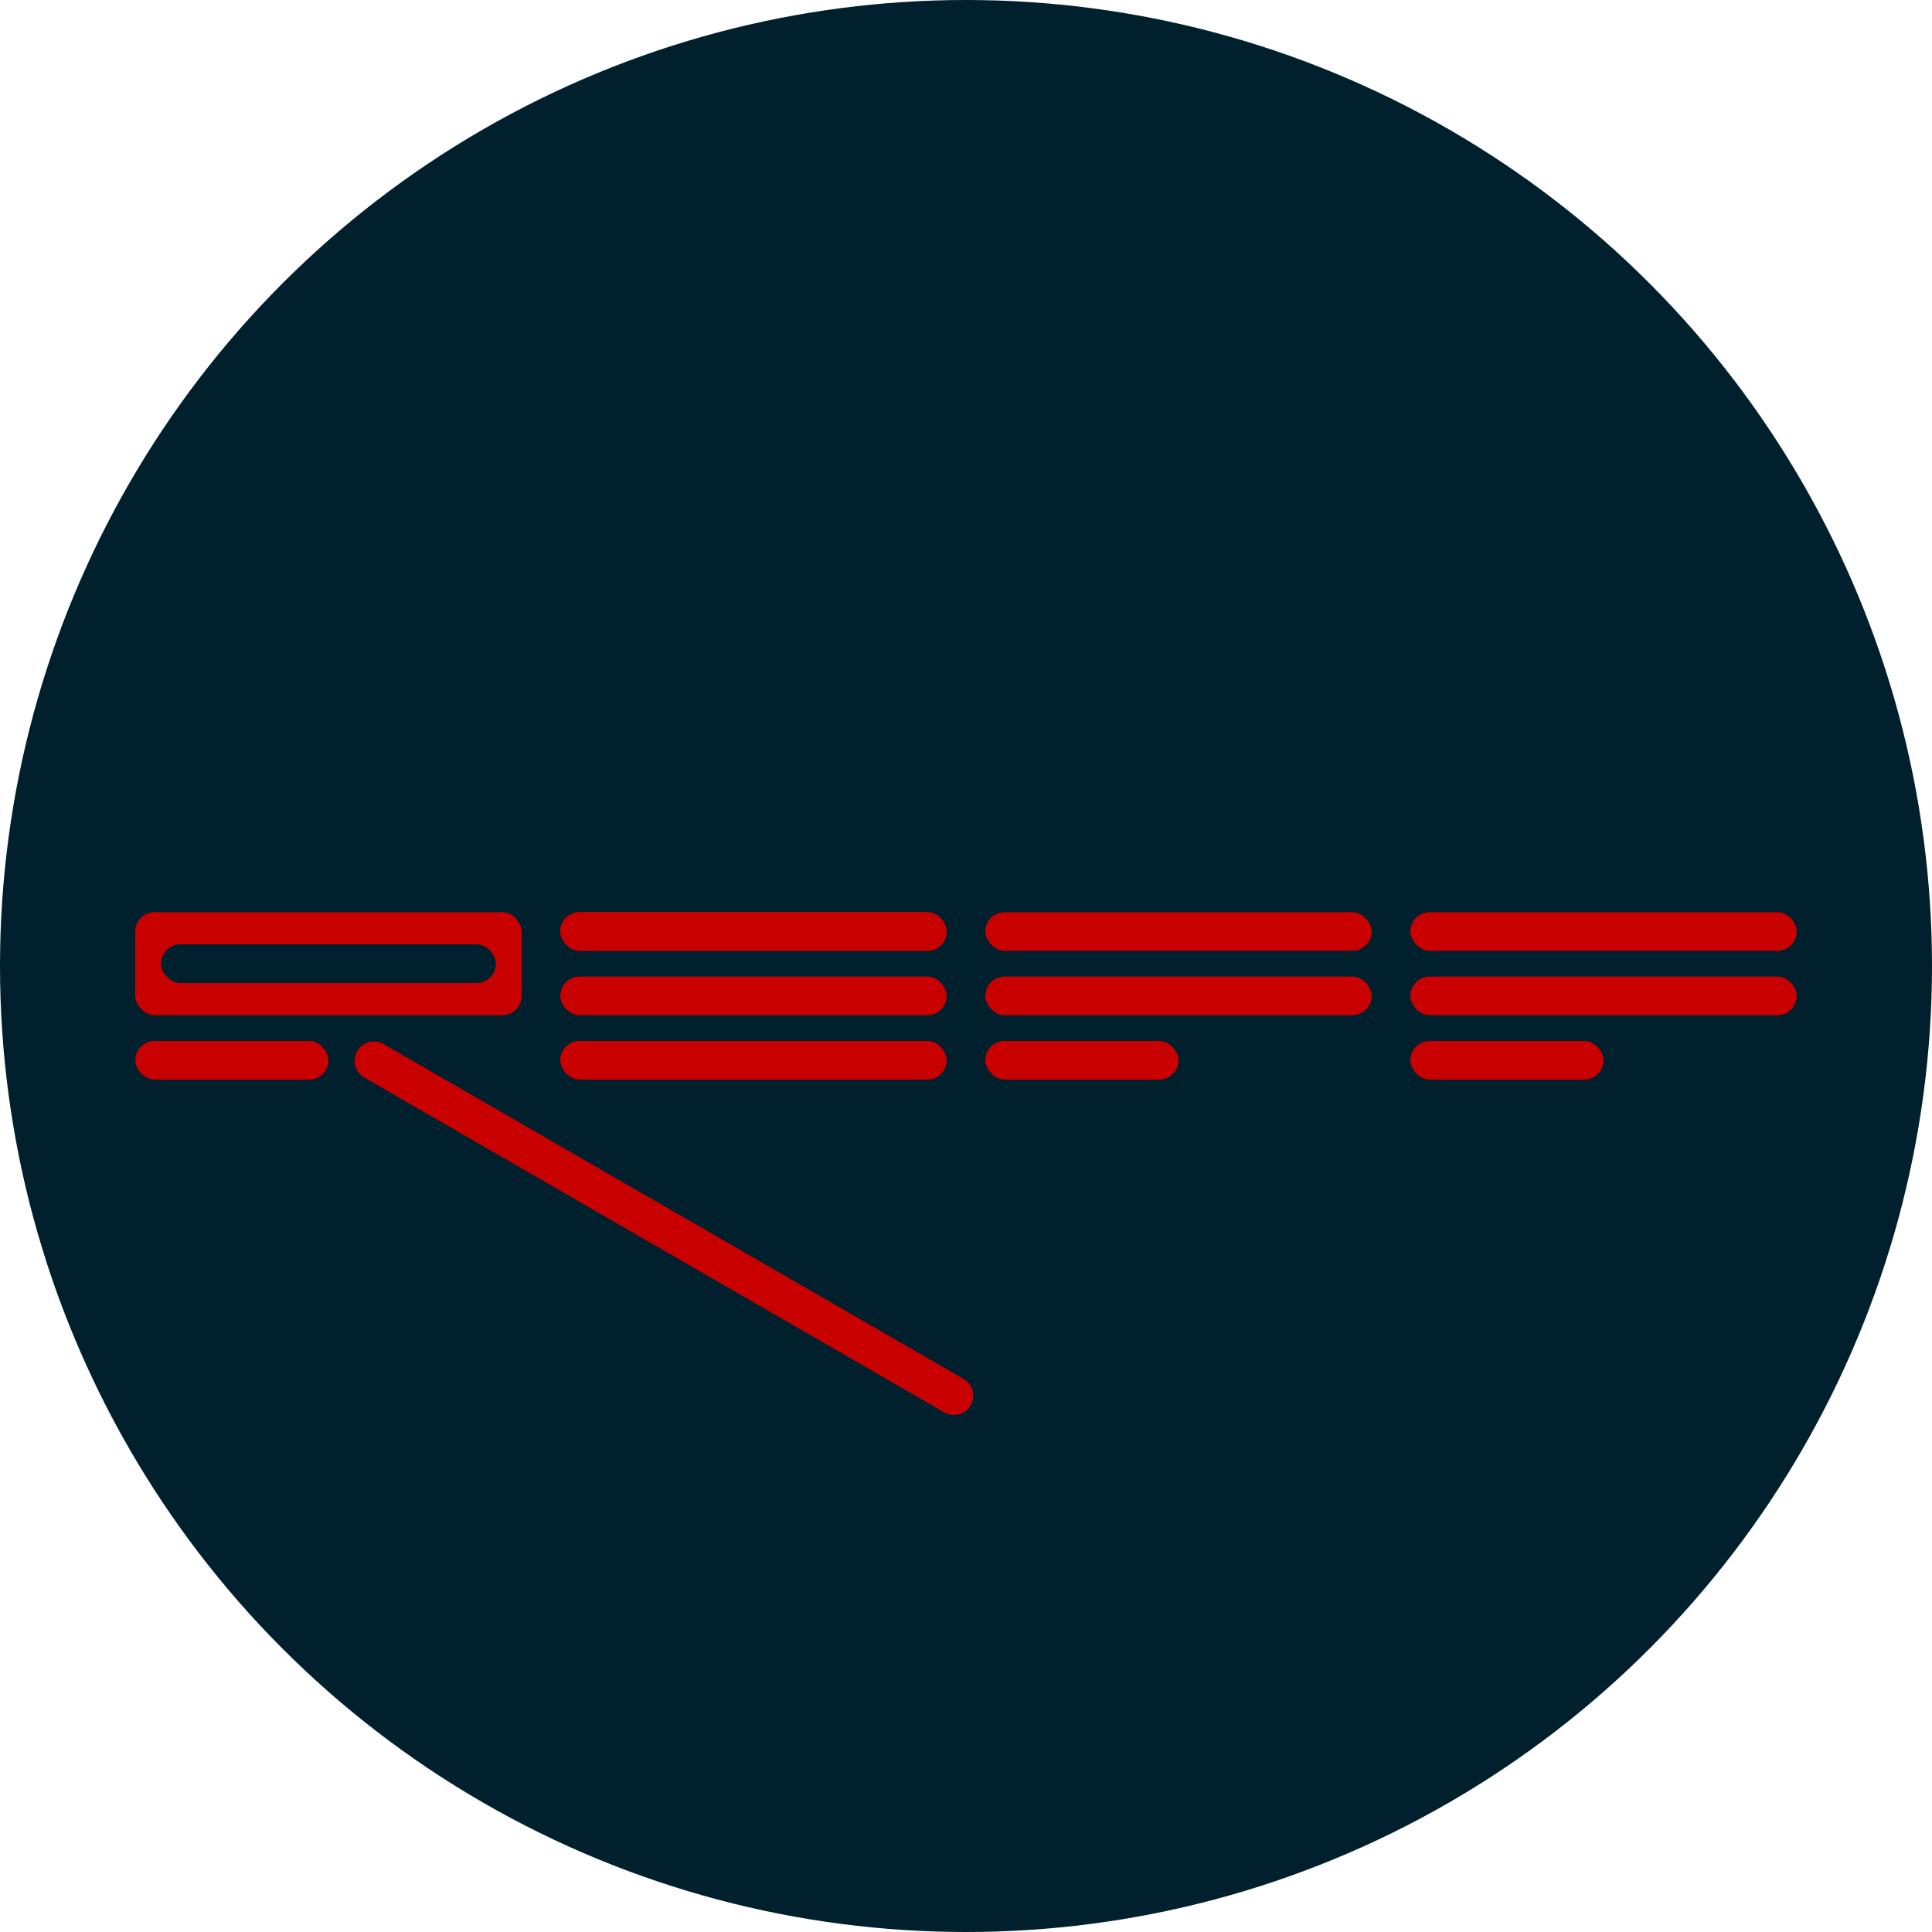
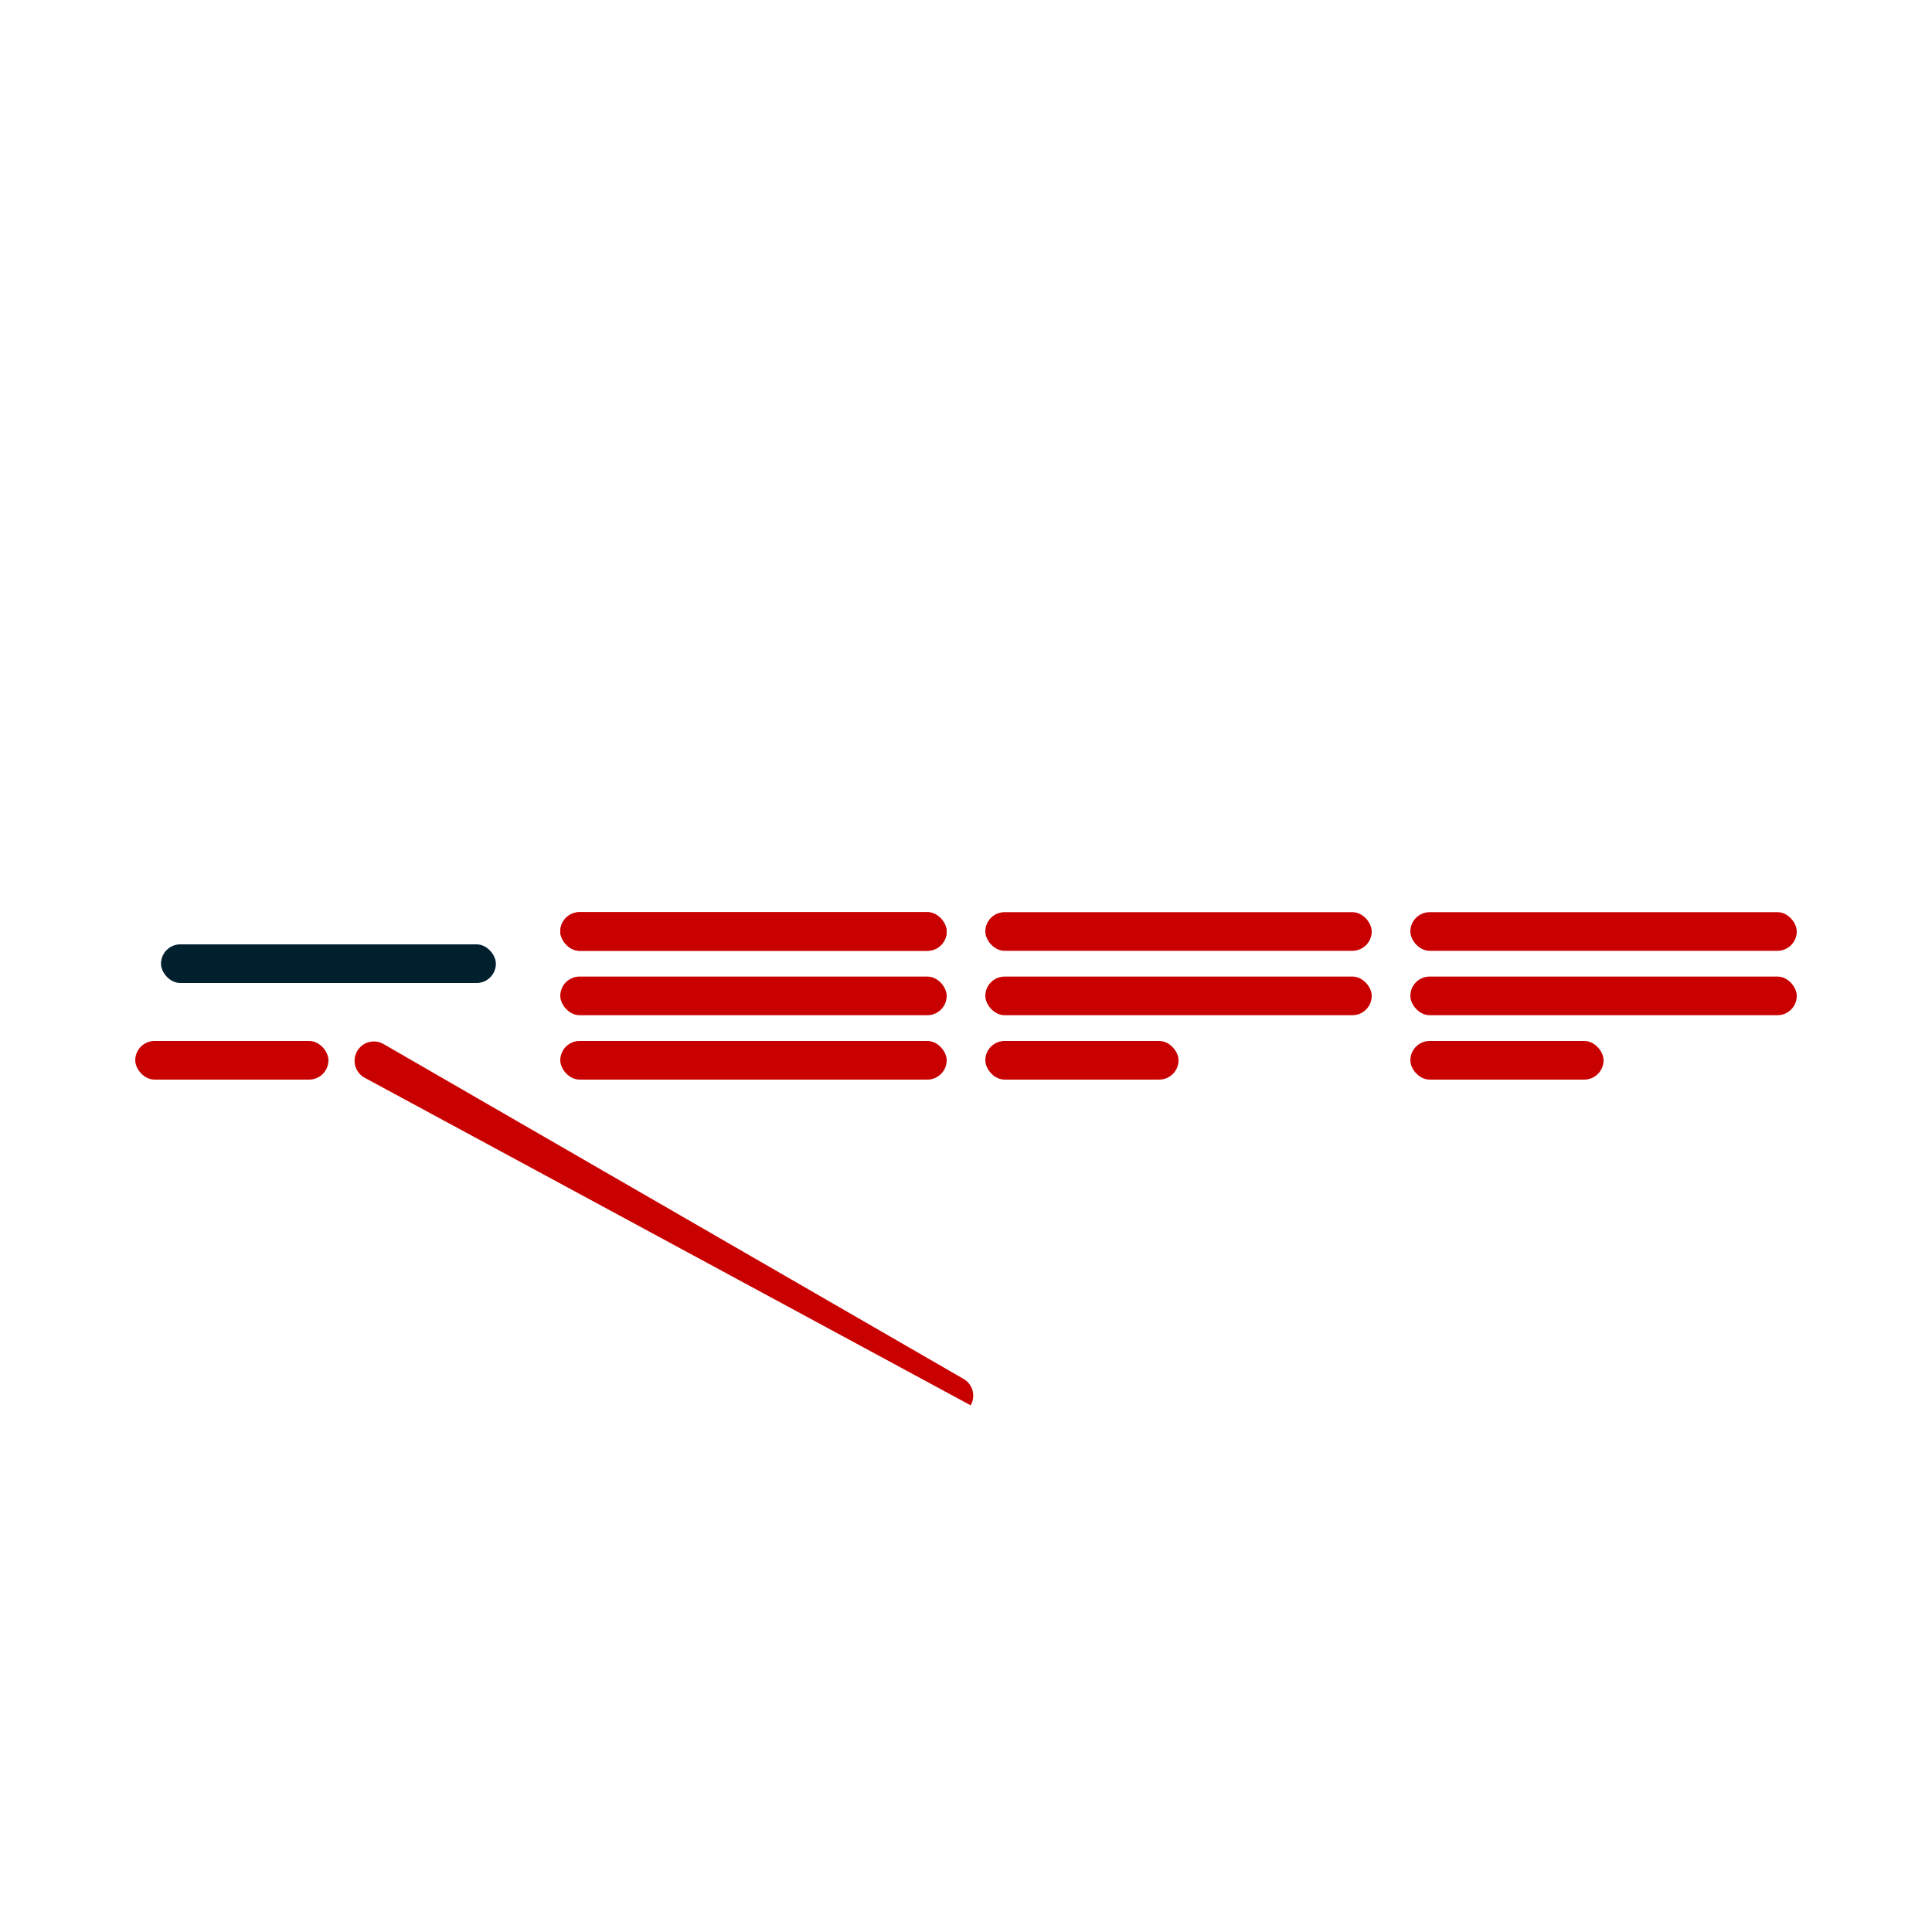
<svg xmlns="http://www.w3.org/2000/svg" width="15000" height="15000" viewBox="0 0 15000 15000" fill="none">
-   <circle cx="7500" cy="7500" r="7500" fill="#00202E" />
  <rect x="4350" y="7082" width="3000" height="300" rx="150" fill="#C90000" />
  <rect x="4350" y="7082" width="3000" height="300" rx="150" fill="#C90000" />
  <rect x="4350" y="8082" width="3000" height="300" rx="150" fill="#C90000" />
-   <path d="M2773 8160.9C2814.42 8089.16 2906.16 8064.58 2977.9 8106L7481.24 10706C7552.98 10747.4 7577.56 10839.2 7536.14 10910.9V10910.9C7494.72 10982.6 7402.98 11007.2 7331.24 10965.8L2827.9 8365.81C2756.16 8324.39 2731.58 8232.65 2773 8160.9V8160.9Z" fill="#C90000" />
+   <path d="M2773 8160.9C2814.42 8089.16 2906.16 8064.58 2977.9 8106L7481.24 10706C7552.98 10747.4 7577.56 10839.2 7536.14 10910.9V10910.9L2827.9 8365.81C2756.16 8324.39 2731.58 8232.65 2773 8160.9V8160.9Z" fill="#C90000" />
  <rect x="4350" y="7582" width="3000" height="300" rx="150" fill="#C90000" />
  <rect x="7650" y="7082" width="3000" height="300" rx="150" fill="#C90000" />
  <rect x="7650" y="8082" width="1500" height="300" rx="150" fill="#C90000" />
  <rect x="7650" y="7582" width="3000" height="300" rx="150" fill="#C90000" />
  <rect x="10950" y="7082" width="3000" height="300" rx="150" fill="#C90000" />
  <rect x="10950" y="8082" width="1500" height="300" rx="150" fill="#C90000" />
  <rect x="10950" y="7582" width="3000" height="300" rx="150" fill="#C90000" />
-   <rect x="1050" y="7082" width="3000" height="800" rx="150" fill="#C90000" />
  <rect x="1050" y="8082" width="1500" height="300" rx="150" fill="#C90000" />
  <rect x="1250" y="7332" width="2600" height="300" rx="150" fill="#00202E" />
</svg>